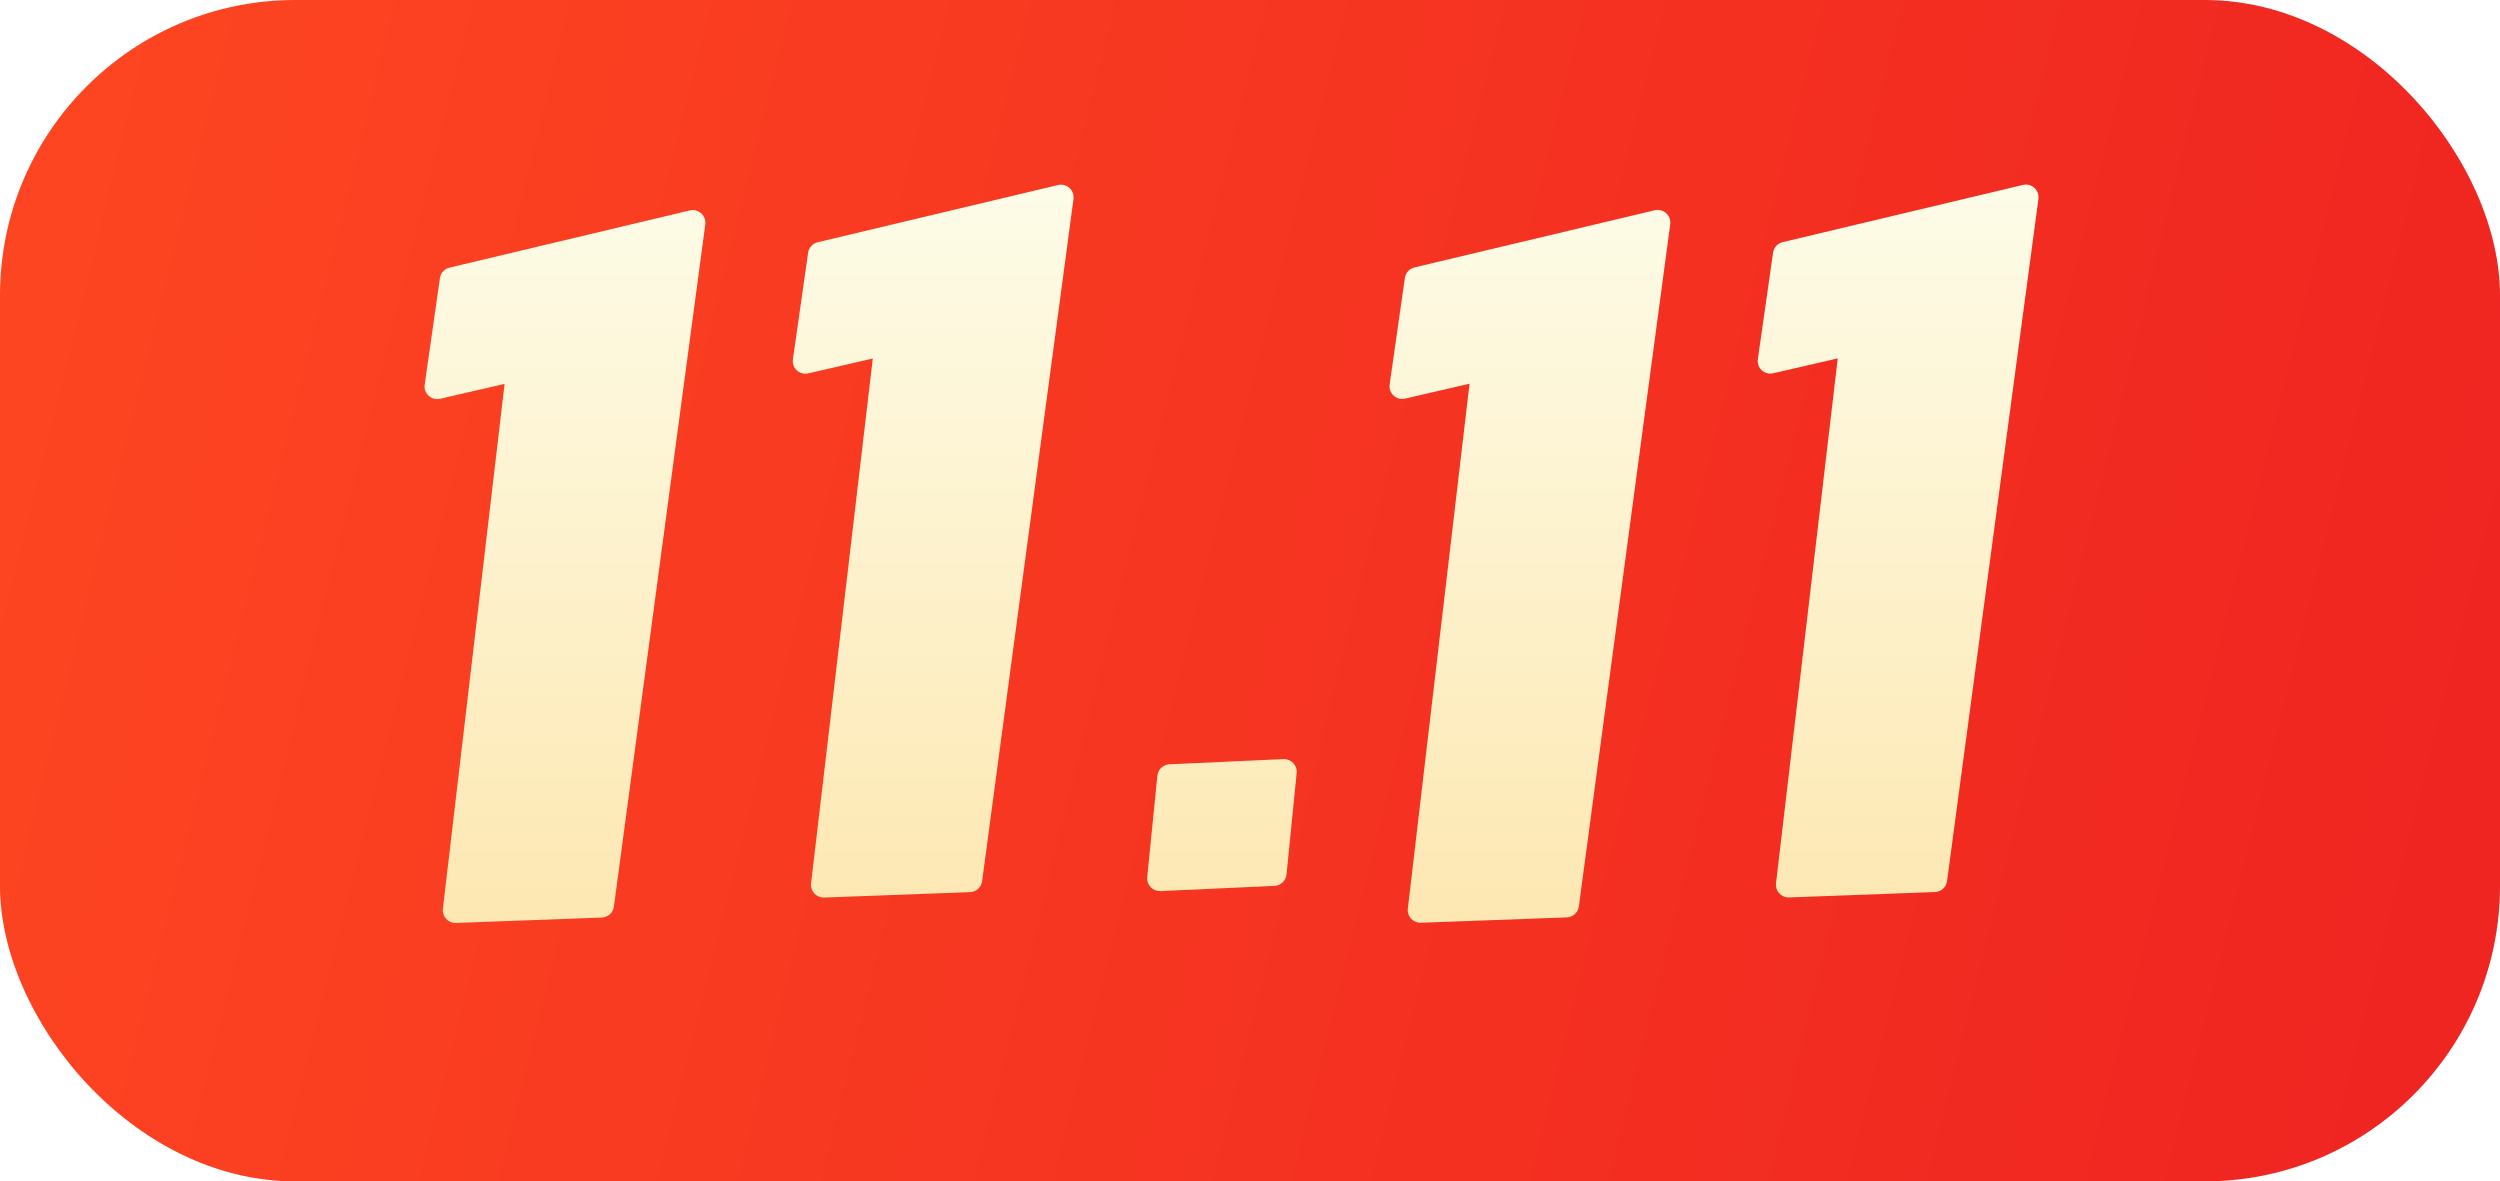
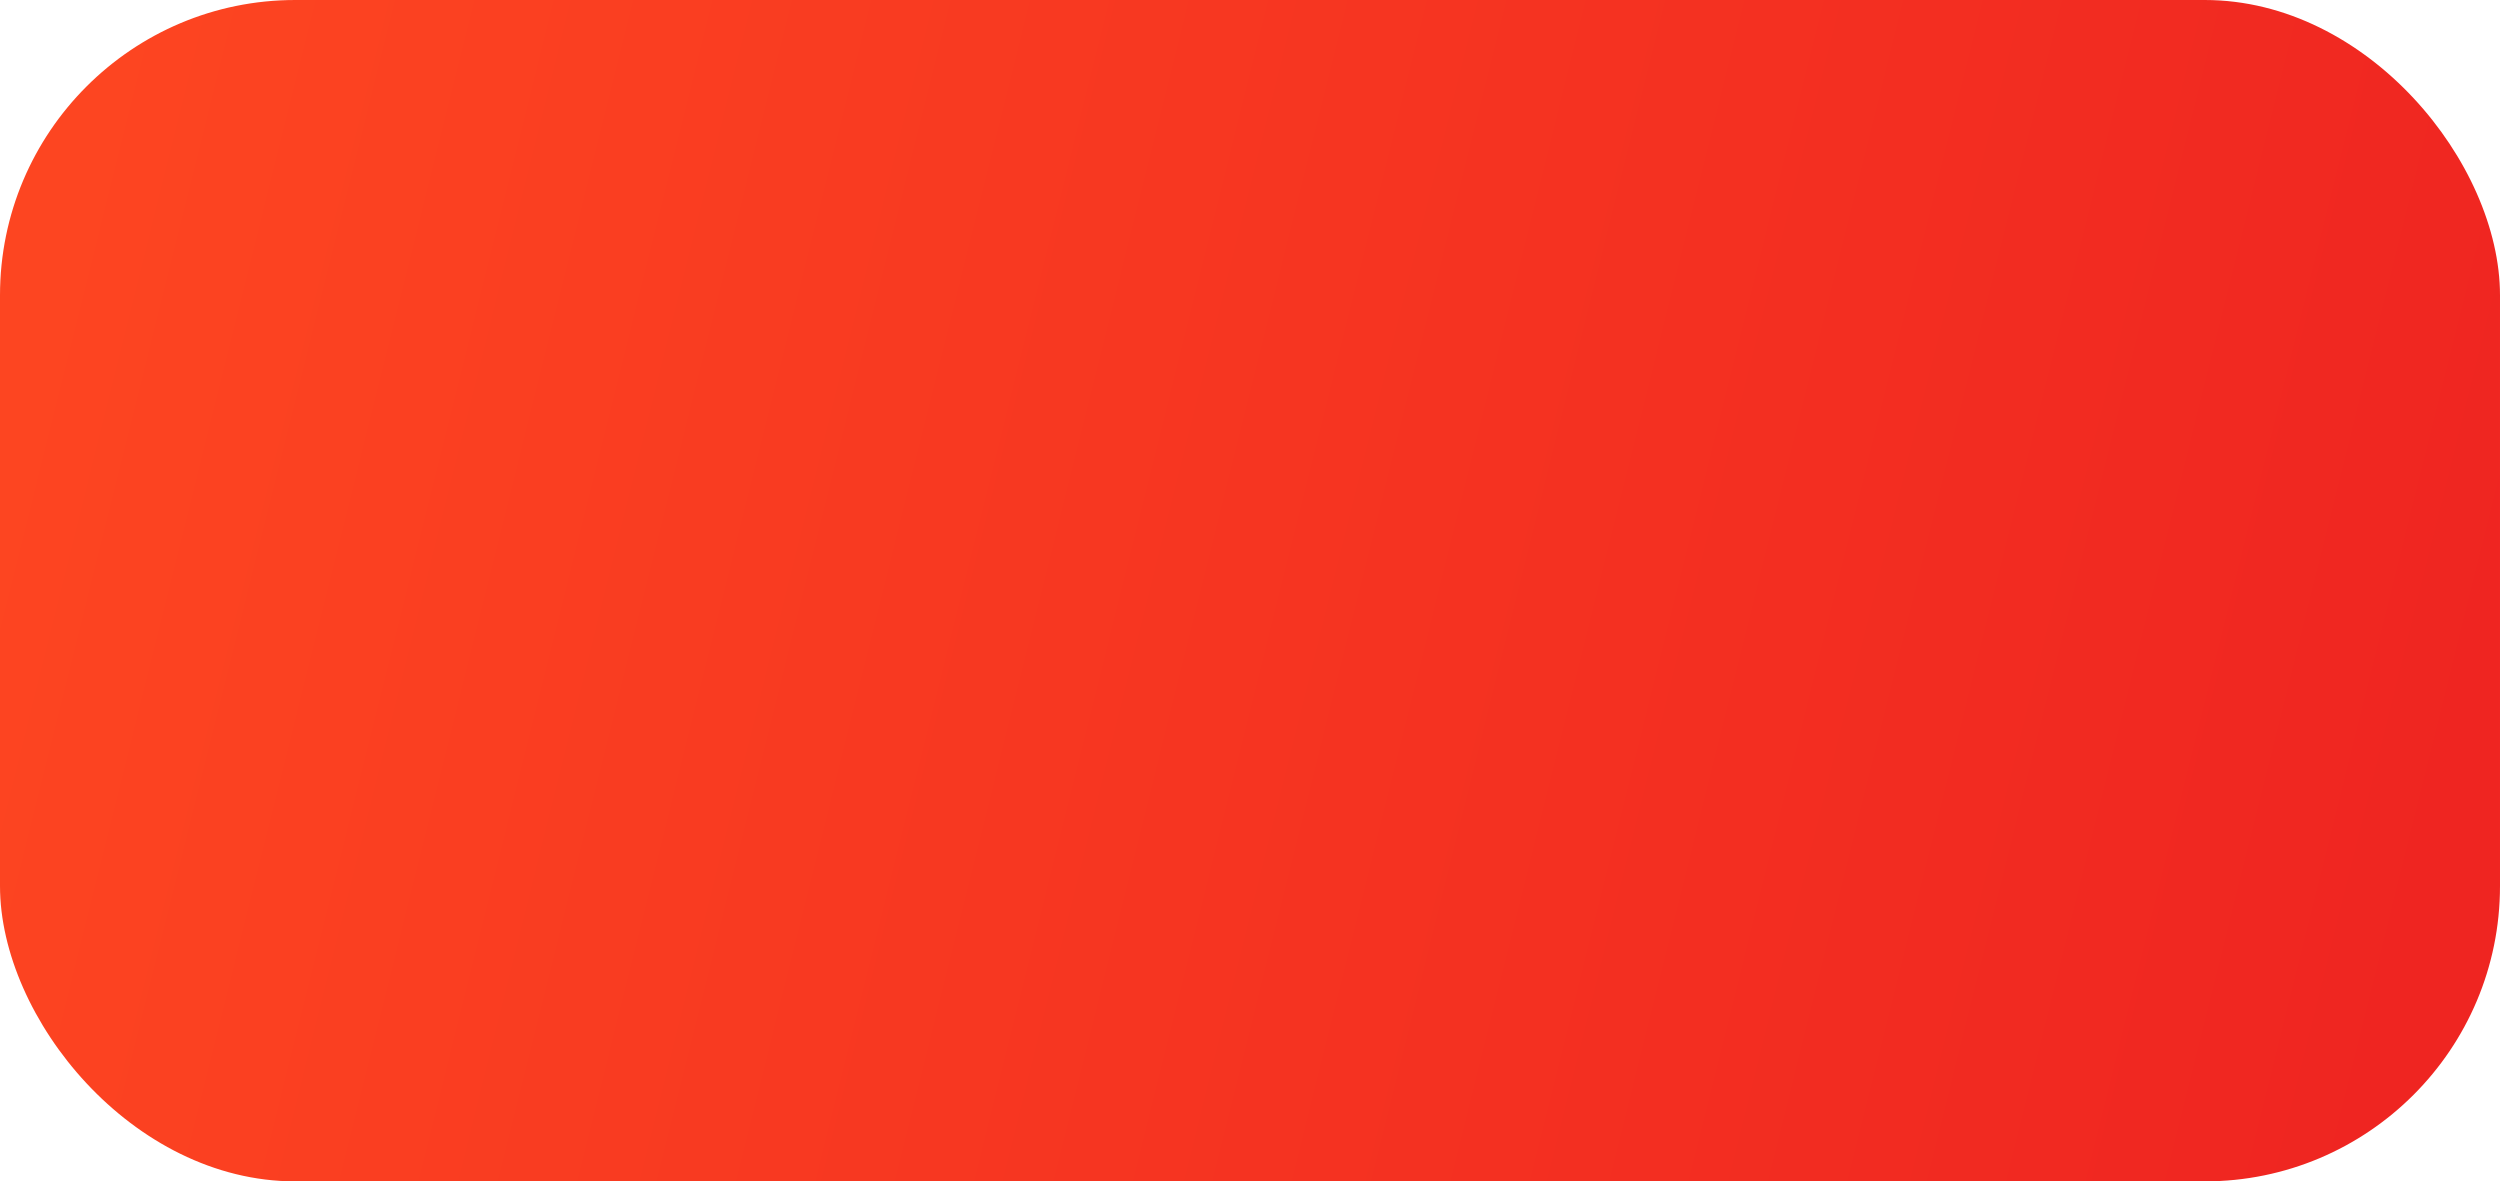
<svg xmlns="http://www.w3.org/2000/svg" fill="none" version="1.1" width="50.788" height="24" viewBox="0 0 50.788 24">
  <defs>
    <linearGradient x1="1" y1="0.5" x2="0.006" y2="0.383" id="master_svg0_3448_049212">
      <stop offset="0%" stop-color="#EF2521" stop-opacity="1" />
      <stop offset="100%" stop-color="#FD4521" stop-opacity="1" />
    </linearGradient>
    <clipPath id="master_svg1_3452_049437">
      <rect x="0" y="0" width="50.788" height="24" rx="6" />
    </clipPath>
    <filter id="master_svg2_3452_049444" filterUnits="objectBoundingBox" color-interpolation-filters="sRGB" x="0" y="0" width="1" height="1">
      <feFlood flood-opacity="0" result="BackgroundImageFix" />
      <feBlend mode="normal" in="SourceGraphic" in2="BackgroundImageFix" result="shape" />
      <feColorMatrix in="SourceAlpha" type="matrix" result="hardAlpha" values="0 0 0 0 0 0 0 0 0 0 0 0 0 0 0 0 0 0 127 0" />
      <feOffset dy="-0.75" dx="-0.375" />
      <feGaussianBlur stdDeviation="0" />
      <feComposite in2="hardAlpha" operator="arithmetic" k2="-1" k3="1" />
      <feColorMatrix type="matrix" values="0 0 0 0 0.969 0 0 0 0 0.816 0 0 0 0 0.631 0 0 0 1 0" />
      <feBlend mode="normal" in2="shape" result="effect1_innerShadow" />
    </filter>
    <linearGradient x1="0.5" y1="0" x2="0.5" y2="1" id="master_svg3_3448_049880">
      <stop offset="0%" stop-color="#FDFCE8" stop-opacity="1" />
      <stop offset="97.857%" stop-color="#FDE8B3" stop-opacity="1" />
    </linearGradient>
  </defs>
  <g clip-path="url(#master_svg1_3452_049437)">
    <rect x="0" y="0" width="50.788" height="24" rx="6" fill="url(#master_svg0_3448_049212)" fill-opacity="1" />
    <g filter="url(#master_svg2_3452_049444)">
-       <path d="M9.003,8.563C8.977,8.743,9.139,8.892,9.316,8.851L10.626,8.549L9.372,19.212C9.353,19.369,9.479,19.506,9.637,19.5L12.601,19.39C12.727,19.385,12.831,19.291,12.847,19.167L14.703,5.31C14.727,5.131,14.564,4.983,14.388,5.025L9.507,6.187C9.404,6.211,9.326,6.296,9.312,6.401L9.003,8.563ZM28.606,8.56C28.58,8.739,28.742,8.888,28.919,8.848L30.229,8.545L28.975,19.209C28.956,19.366,29.082,19.502,29.24,19.496L32.204,19.387C32.33,19.382,32.434,19.288,32.45,19.163L34.306,5.306C34.33,5.127,34.167,4.979,33.991,5.021L29.11,6.183C29.007,6.208,28.929,6.293,28.915,6.398L28.606,8.56ZM16.483,8.048C16.457,8.227,16.619,8.376,16.796,8.335L18.106,8.033L16.852,18.696C16.833,18.853,16.959,18.99,17.117,18.984L20.081,18.874C20.207,18.87,20.311,18.775,20.327,18.651L22.183,4.794C22.207,4.615,22.044,4.467,21.868,4.509L16.987,5.671C16.884,5.696,16.807,5.781,16.792,5.885L16.483,8.048ZM36.086,8.046C36.06,8.225,36.222,8.374,36.399,8.333L37.709,8.031L36.455,18.694C36.436,18.851,36.562,18.988,36.72,18.982L39.684,18.872C39.81,18.868,39.914,18.773,39.93,18.649L41.786,4.792C41.81,4.613,41.647,4.465,41.471,4.507L36.59,5.669C36.487,5.694,36.41,5.779,36.395,5.884L36.086,8.046ZM23.681,18.569C23.666,18.726,23.793,18.86,23.95,18.853L26.266,18.747C26.394,18.742,26.498,18.643,26.511,18.515L26.717,16.455C26.733,16.298,26.606,16.164,26.449,16.171L24.132,16.277C24.004,16.283,23.9,16.381,23.887,16.509L23.681,18.569Z" fill="url(#master_svg3_3448_049880)" fill-opacity="1" />
-     </g>
+       </g>
  </g>
</svg>